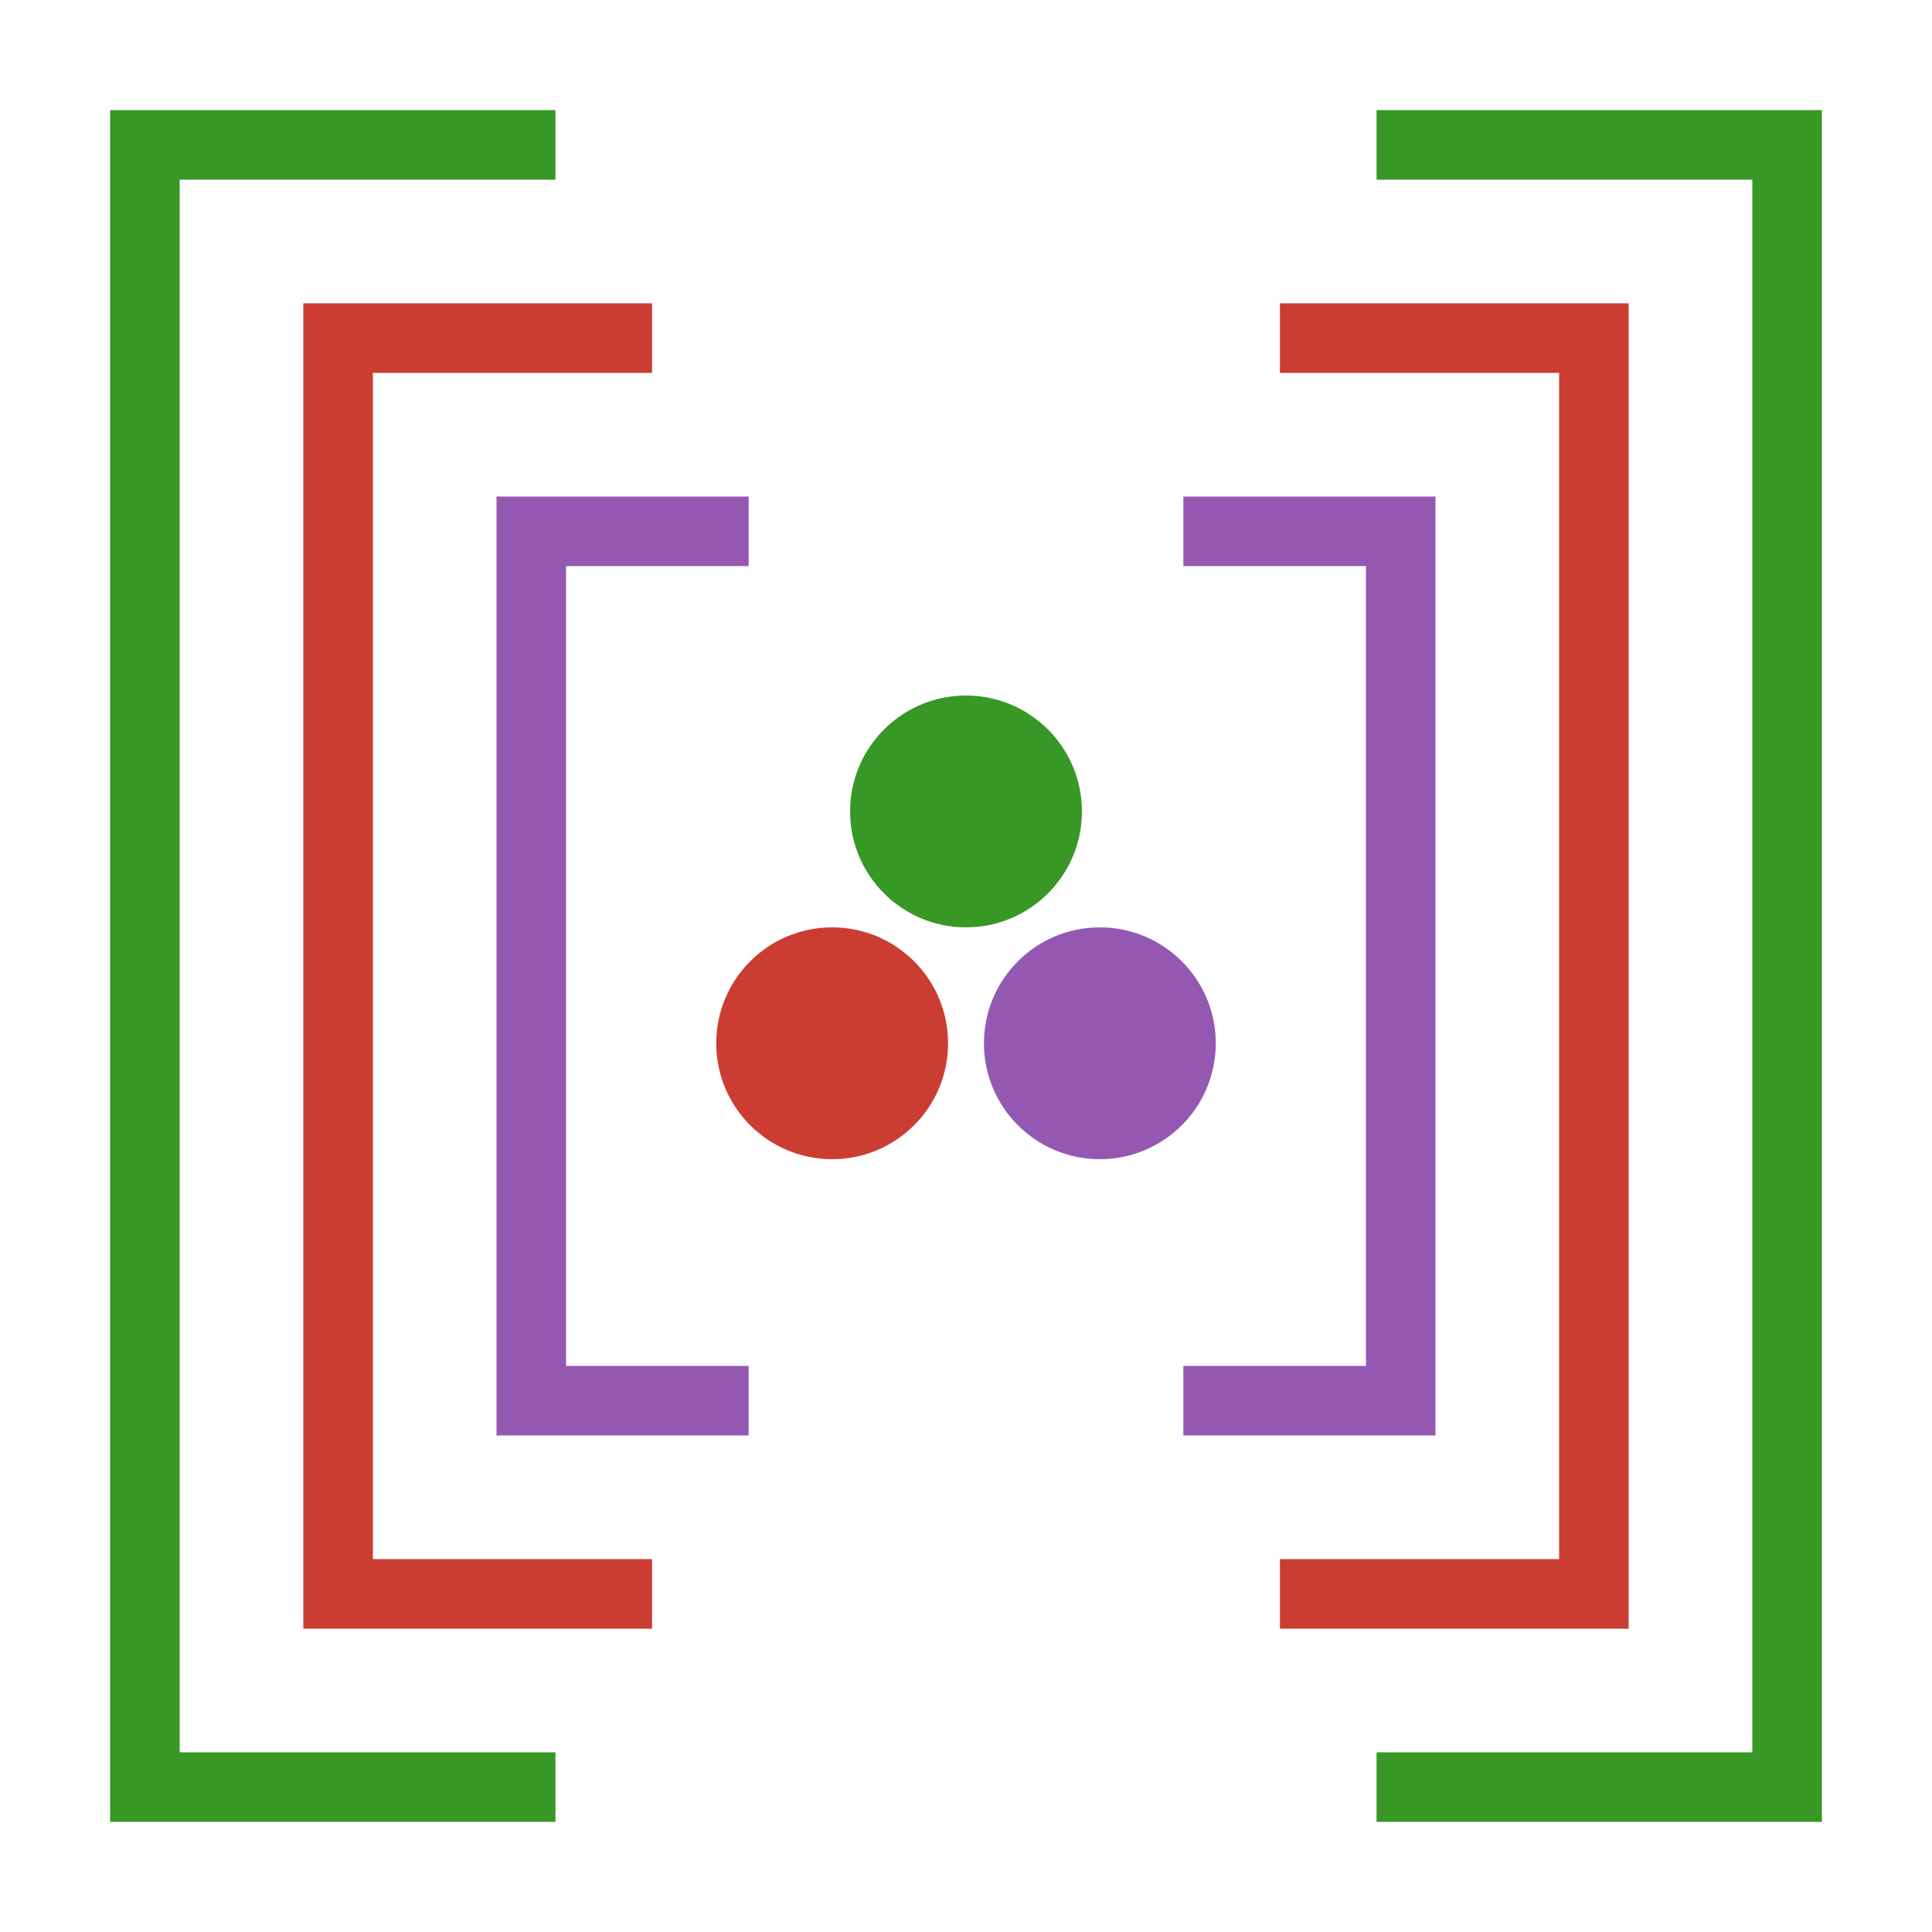
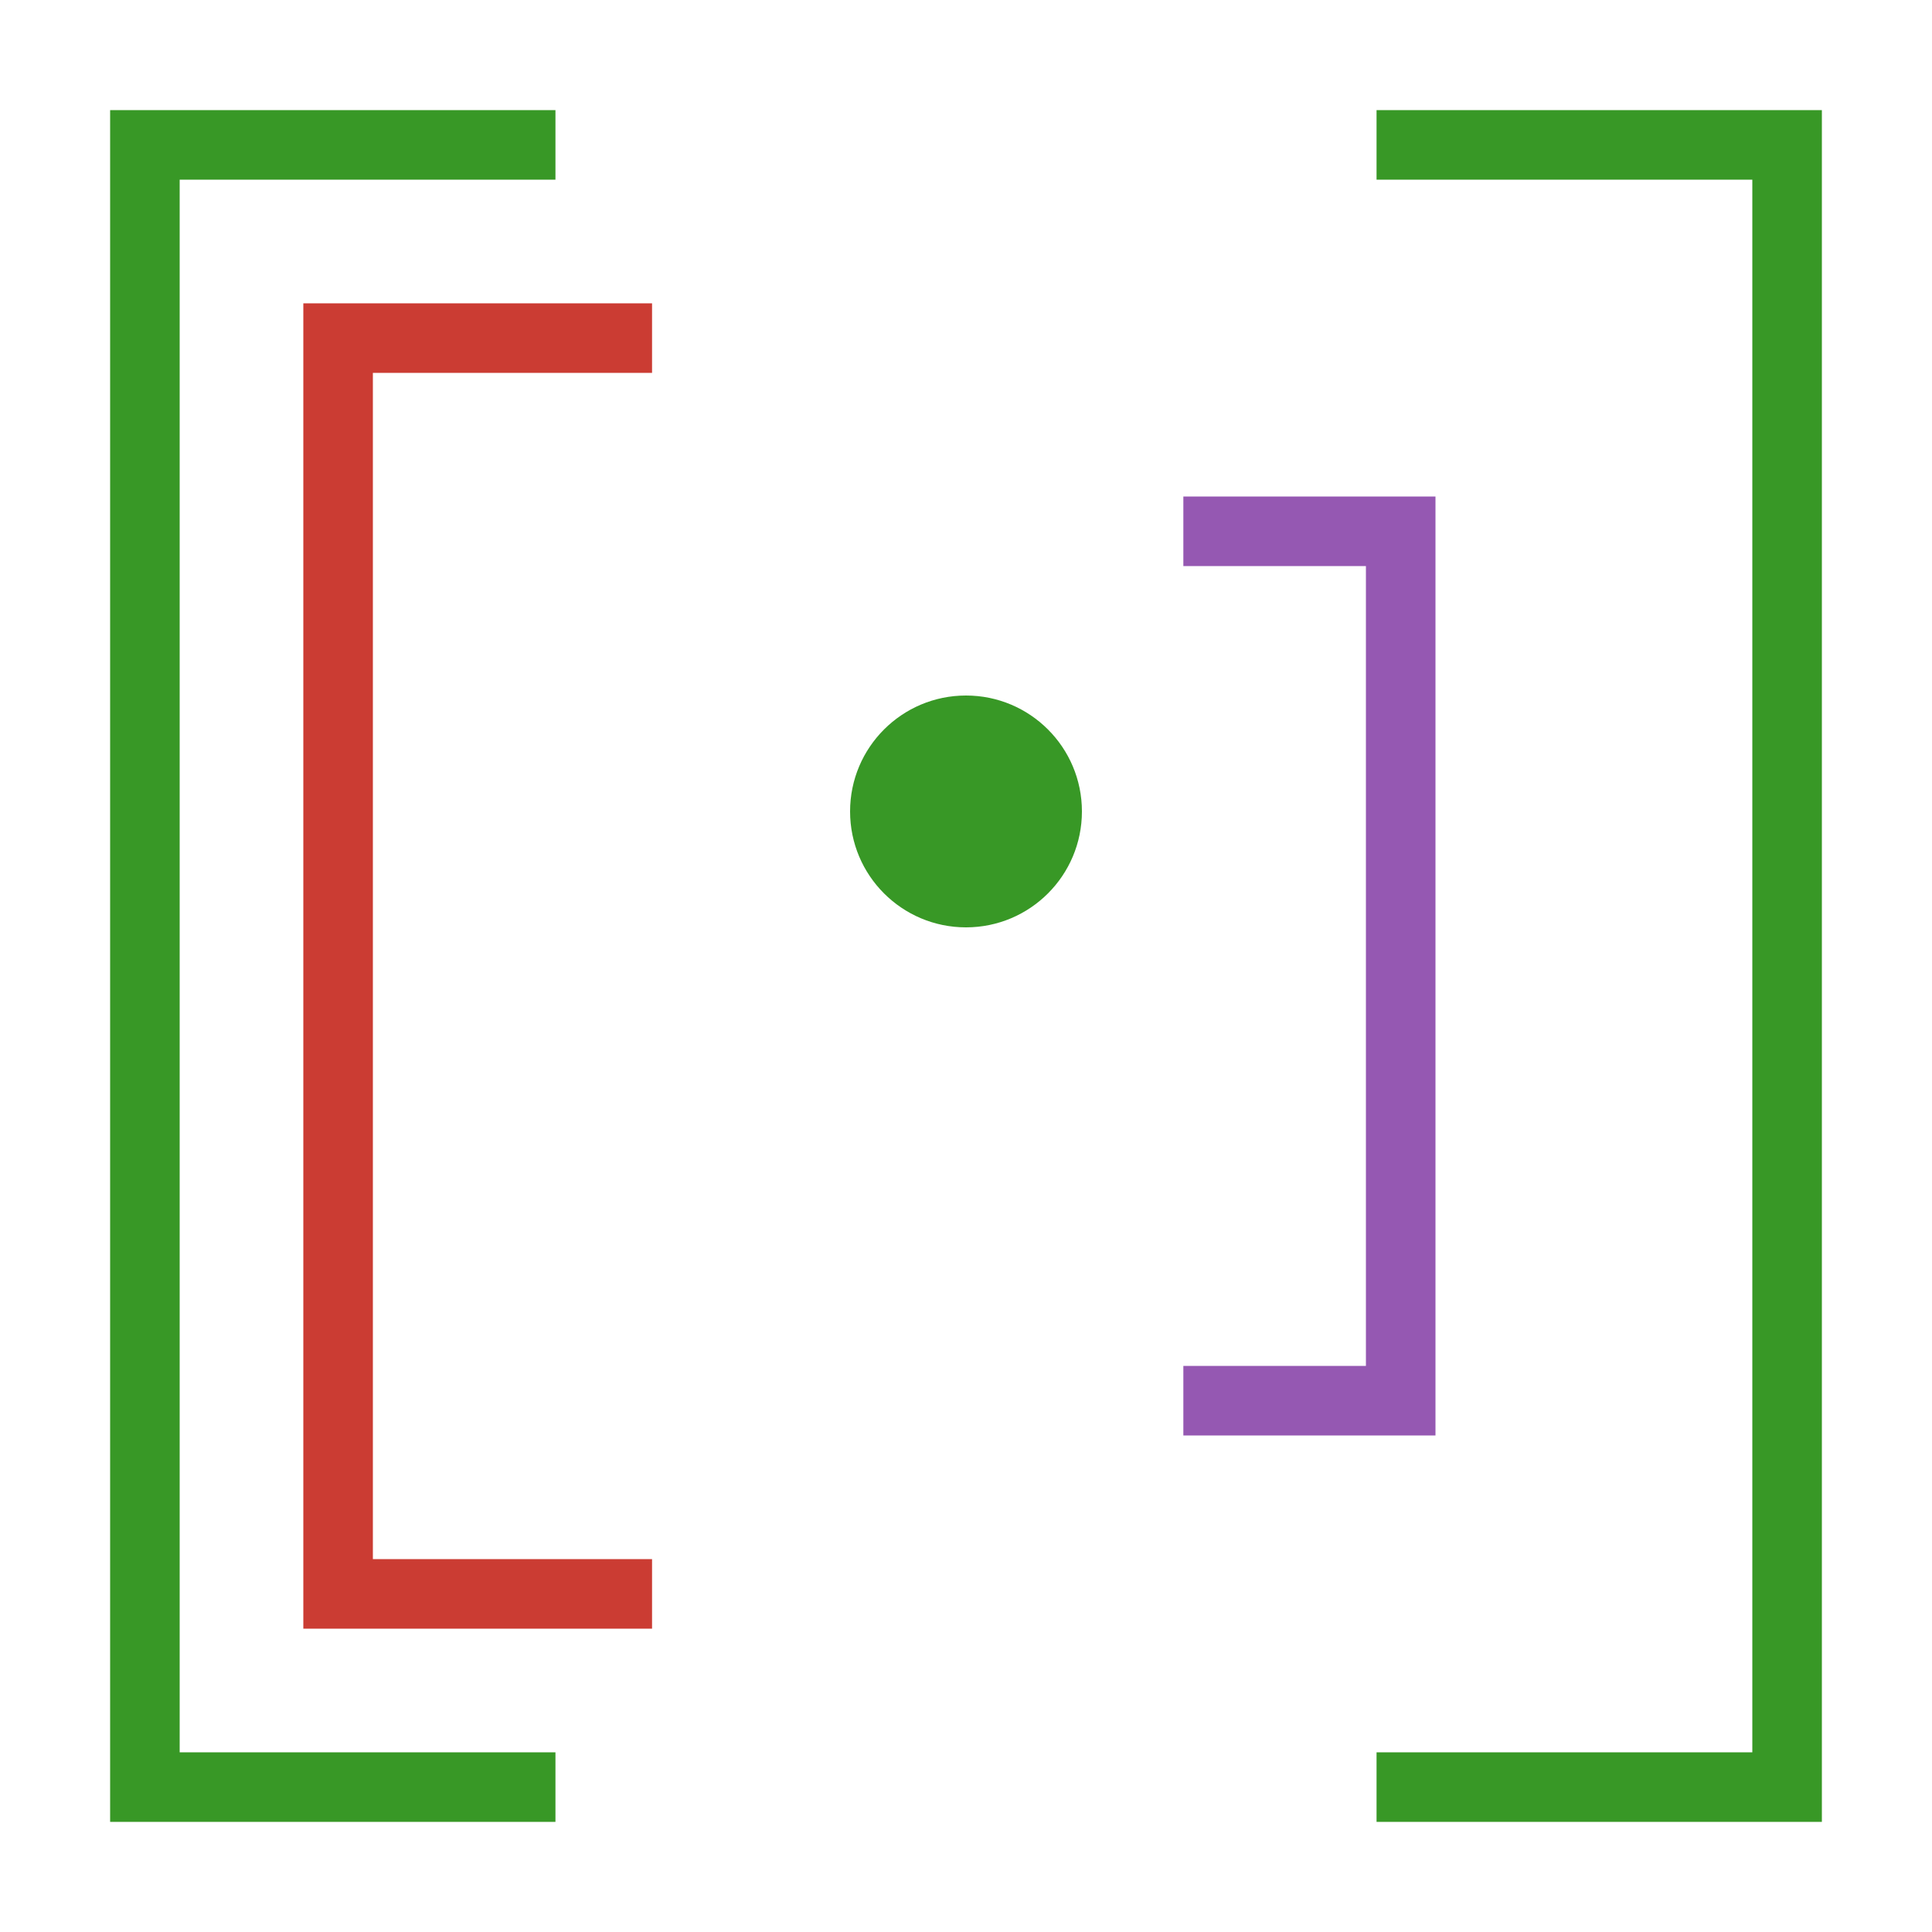
<svg xmlns="http://www.w3.org/2000/svg" width="500pt" height="500pt" viewBox="0 0 500 500" version="1.1">
  <g id="surface9">
    <path style="fill:none;stroke-width:18;stroke-linecap:butt;stroke-linejoin:miter;stroke:rgb(22%,59.6%,14.9%);stroke-opacity:1;stroke-miterlimit:10;" d="M 143.75 462.5 L 37.5 462.5 L 37.5 37.5 L 143.75 37.5 " />
    <path style="fill:none;stroke-width:18;stroke-linecap:butt;stroke-linejoin:miter;stroke:rgb(22%,59.6%,14.9%);stroke-opacity:1;stroke-miterlimit:10;" d="M 356.25 462.5 L 462.5 462.5 L 462.5 37.5 L 356.25 37.5 " />
    <path style="fill:none;stroke-width:18;stroke-linecap:butt;stroke-linejoin:miter;stroke:rgb(79.6%,23.5%,20%);stroke-opacity:1;stroke-miterlimit:10;" d="M 168.75 412.5 L 87.5 412.5 L 87.5 87.5 L 168.75 87.5 " />
-     <path style="fill:none;stroke-width:18;stroke-linecap:butt;stroke-linejoin:miter;stroke:rgb(79.6%,23.5%,20%);stroke-opacity:1;stroke-miterlimit:10;" d="M 331.25 412.5 L 412.5 412.5 L 412.5 87.5 L 331.25 87.5 " />
-     <path style="fill:none;stroke-width:18;stroke-linecap:butt;stroke-linejoin:miter;stroke:rgb(58.4%,34.5%,69.8%);stroke-opacity:1;stroke-miterlimit:10;" d="M 193.75 362.5 L 137.5 362.5 L 137.5 137.5 L 193.75 137.5 " />
    <path style="fill:none;stroke-width:18;stroke-linecap:butt;stroke-linejoin:miter;stroke:rgb(58.4%,34.5%,69.8%);stroke-opacity:1;stroke-miterlimit:10;" d="M 306.25 362.5 L 362.5 362.5 L 362.5 137.5 L 306.25 137.5 " />
-     <path style=" stroke:none;fill-rule:nonzero;fill:rgb(79.6%,23.5%,20%);fill-opacity:1;" d="M 245.359 270 C 245.359 286.57 231.926 300 215.359 300 C 198.789 300 185.359 286.57 185.359 270 C 185.359 253.43 198.789 240 215.359 240 C 231.926 240 245.359 253.43 245.359 270 " />
    <path style=" stroke:none;fill-rule:nonzero;fill:rgb(22%,59.6%,14.9%);fill-opacity:1;" d="M 280 210 C 280 226.57 266.57 240 250 240 C 233.43 240 220 226.57 220 210 C 220 193.43 233.43 180 250 180 C 266.57 180 280 193.43 280 210 " />
-     <path style=" stroke:none;fill-rule:nonzero;fill:rgb(58.4%,34.5%,69.8%);fill-opacity:1;" d="M 314.641 270 C 314.641 286.57 301.211 300 284.641 300 C 268.074 300 254.641 286.57 254.641 270 C 254.641 253.43 268.074 240 284.641 240 C 301.211 240 314.641 253.43 314.641 270 " />
  </g>
</svg>